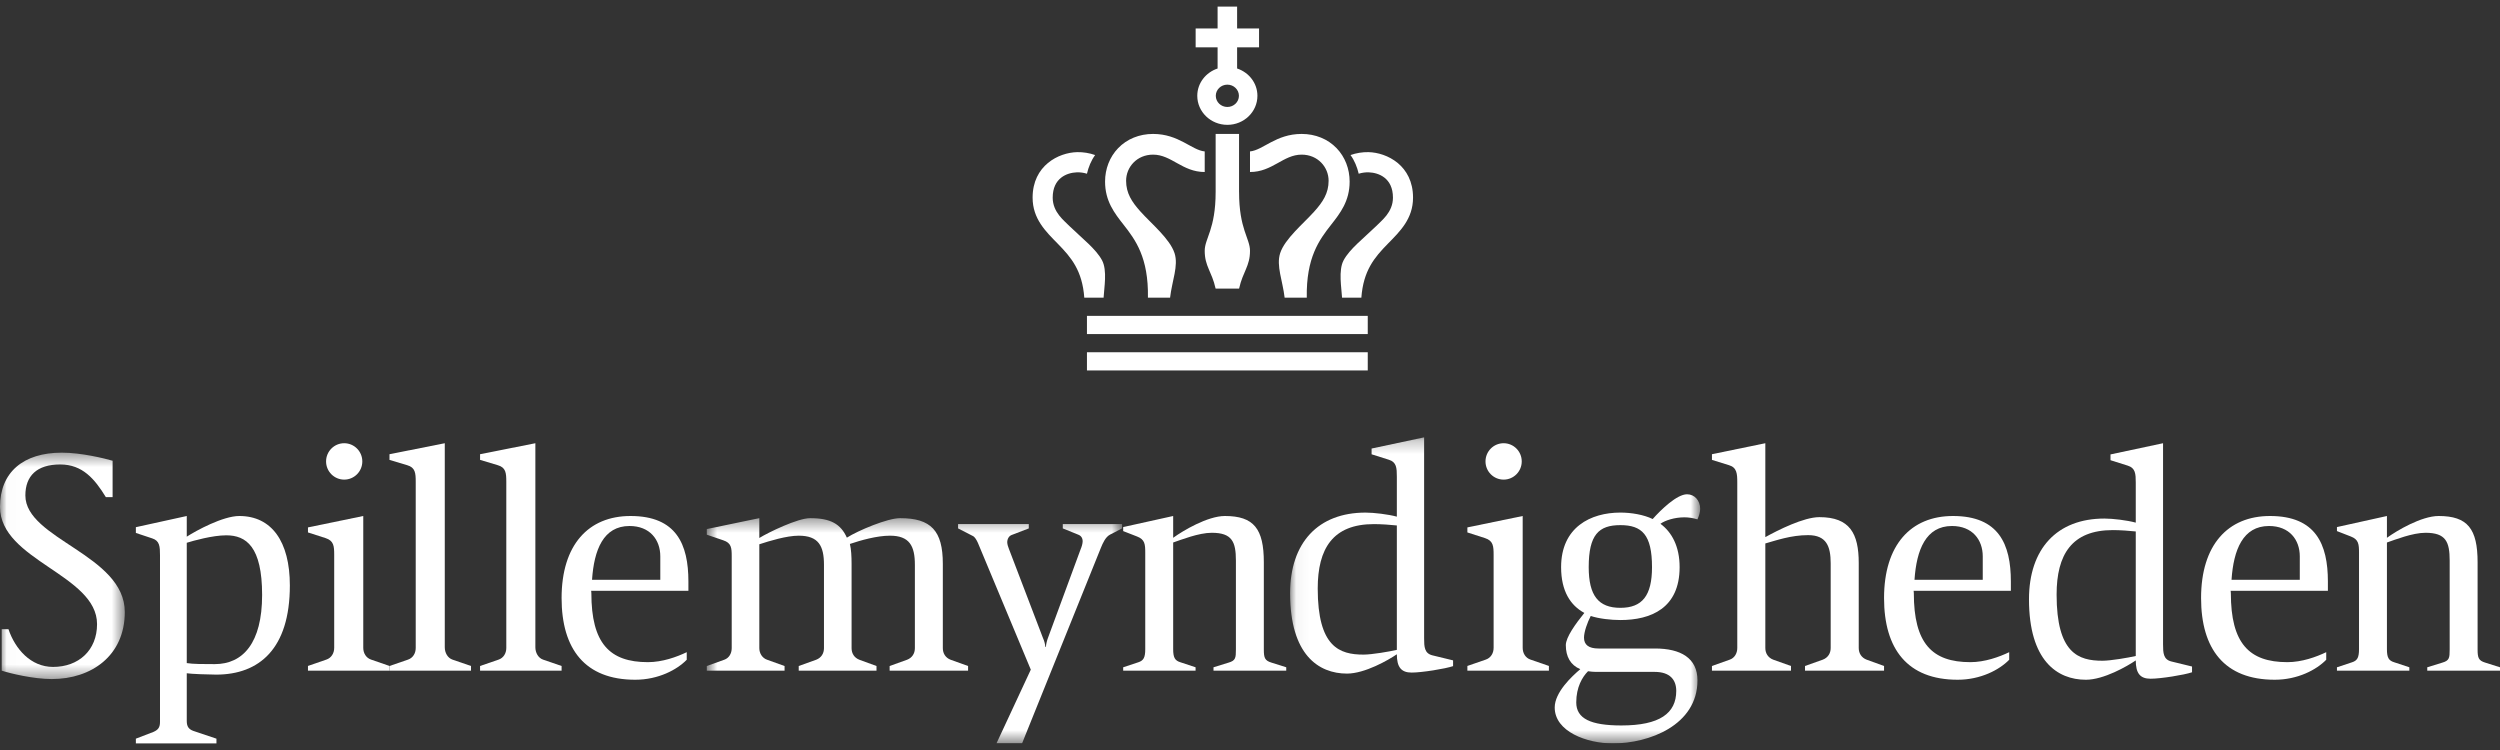
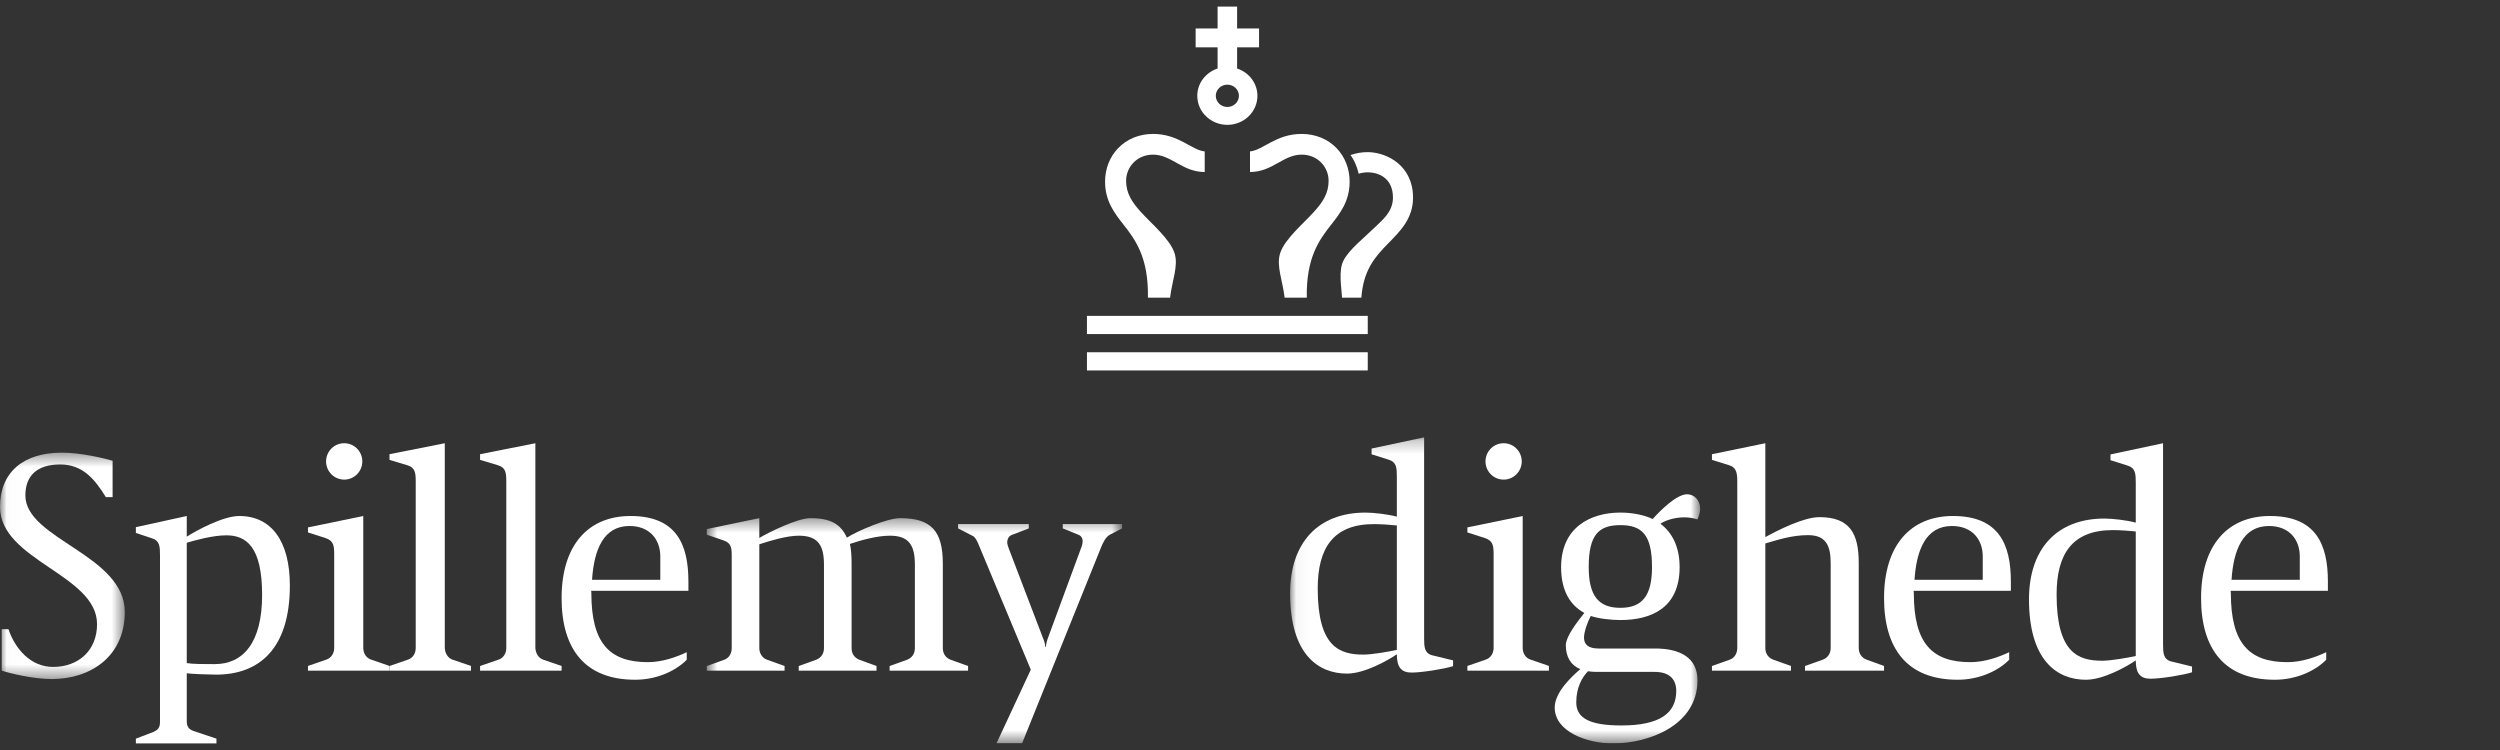
<svg xmlns="http://www.w3.org/2000/svg" width="190" height="57" viewBox="0 0 190 57" fill="none">
  <rect x="0" y="0" width="190" height="57" fill="#333333" stroke="none" />
  <g clip-path="url(#clip0_1_98)">
    <mask id="mask0_1_98" style="mask-type:luminance" maskUnits="userSpaceOnUse" x="0" y="34" width="10" height="18">
      <path d="M0.019 51.609V34.402H9.484V51.609H0.019Z" fill="white" />
    </mask>
    <g mask="url(#mask0_1_98)">
      <path fill-rule="evenodd" clip-rule="evenodd" d="M3.932 51.609C2.544 51.609 0.745 51.174 0.129 50.969V47.819H0.643C1.157 49.33 2.339 50.687 4.035 50.687C5.963 50.687 7.376 49.433 7.376 47.435C7.376 43.671 0 42.596 0 38.524C0 35.887 1.773 34.402 4.703 34.402C6.168 34.402 7.941 34.837 8.559 35.016V37.782H8.045C7.196 36.399 6.271 35.298 4.575 35.298C2.801 35.298 1.928 36.168 1.928 37.654C1.928 40.982 9.484 42.16 9.484 46.514C9.484 49.842 6.939 51.609 3.932 51.609Z" fill="white" />
    </g>
    <path fill-rule="evenodd" clip-rule="evenodd" d="M17.194 40.684C16.152 40.684 14.689 41.096 14.194 41.251V50.395C14.665 50.473 15.458 50.473 16.326 50.473C18.458 50.473 19.921 48.875 19.921 45.218C19.921 41.535 18.706 40.684 17.194 40.684ZM16.425 51.271C15.904 51.271 14.466 51.22 14.194 51.168V54.8C14.194 55.212 14.342 55.419 14.689 55.547L16.45 56.139V56.5H10.326V56.139L11.665 55.624C12.012 55.47 12.16 55.289 12.16 54.877V42.204C12.16 41.535 12.136 41.096 11.565 40.916L10.326 40.504V40.066L14.194 39.216V40.787C14.912 40.324 16.946 39.216 18.186 39.216C20.64 39.216 22.029 41.148 22.029 44.497C22.029 49.313 19.698 51.271 16.425 51.271Z" fill="white" />
    <path fill-rule="evenodd" clip-rule="evenodd" d="M29.601 50.969V50.615L31.002 50.134C31.379 50.008 31.595 49.653 31.595 49.248V36.621C31.595 35.963 31.567 35.532 30.948 35.355L29.601 34.951V34.52L33.803 33.685V49.198C33.803 49.603 34.019 50.008 34.396 50.134L35.797 50.615V50.969H29.601Z" fill="white" />
    <path fill-rule="evenodd" clip-rule="evenodd" d="M36.485 50.969V50.615L37.886 50.134C38.263 50.008 38.479 49.653 38.479 49.248V36.621C38.479 35.963 38.452 35.532 37.833 35.355L36.485 34.951V34.52L40.688 33.685V49.198C40.688 49.603 40.904 50.008 41.281 50.134L42.681 50.615V50.969H36.485Z" fill="white" />
    <path fill-rule="evenodd" clip-rule="evenodd" d="M50.183 42.282C50.183 41.024 49.395 39.976 47.843 39.976C45.86 39.976 45.148 41.783 44.995 44.063H50.183V42.282ZM44.919 44.901C44.919 44.901 44.944 44.901 44.944 45.084C44.944 48.883 46.318 50.324 49.242 50.324C50.335 50.324 51.429 49.931 52.192 49.565V50.141C51.454 50.901 50.03 51.66 48.276 51.66C44.461 51.66 42.681 49.329 42.681 45.451C42.681 41.417 44.715 39.216 47.92 39.216C51.403 39.216 52.319 41.364 52.319 44.194V44.901H44.919Z" fill="white" />
    <mask id="mask1_1_98" style="mask-type:luminance" maskUnits="userSpaceOnUse" x="53" y="39" width="33" height="18">
      <path d="M85.276 56.481H53.716V39.379H85.276V56.481Z" fill="white" />
    </mask>
    <g mask="url(#mask1_1_98)">
      <path fill-rule="evenodd" clip-rule="evenodd" d="M67.612 50.969V50.617L68.942 50.139C69.326 49.988 69.531 49.662 69.531 49.259V42.924C69.531 41.491 69.121 40.712 67.637 40.712C66.639 40.712 65.411 41.064 64.592 41.34C64.694 41.742 64.72 42.321 64.72 42.848V49.259C64.72 49.662 64.925 49.988 65.308 50.139L66.614 50.617V50.969H60.703V50.617L62.033 50.139C62.417 49.988 62.622 49.662 62.622 49.259V42.924C62.622 41.491 62.212 40.712 60.703 40.712C59.781 40.712 58.476 41.114 57.708 41.365V49.259C57.708 49.662 57.939 50.014 58.297 50.139L59.627 50.617V50.969H53.716V50.617L55.047 50.139C55.405 50.014 55.61 49.662 55.61 49.259V42.27C55.61 41.642 55.584 41.264 54.97 41.064L53.716 40.636V40.209L57.708 39.379V40.887C58.4 40.46 60.626 39.379 61.572 39.379C63.133 39.379 63.901 39.831 64.362 40.862C65.232 40.309 67.458 39.379 68.405 39.379C70.759 39.379 71.655 40.334 71.655 42.848V49.259C71.655 49.662 71.86 49.988 72.243 50.139L73.574 50.617V50.969H67.612Z" fill="white" />
    </g>
    <mask id="mask2_1_98" style="mask-type:luminance" maskUnits="userSpaceOnUse" x="53" y="39" width="33" height="18">
      <path d="M85.276 56.481H53.716V39.379H85.276V56.481Z" fill="white" />
    </mask>
    <g mask="url(#mask2_1_98)">
      <path fill-rule="evenodd" clip-rule="evenodd" d="M84.355 40.636C84.022 40.812 83.817 41.264 83.664 41.642L77.676 56.5H75.731C75.731 56.5 78.111 51.371 78.341 50.894L74.323 41.264C74.221 41.039 74.093 40.812 73.939 40.737L72.814 40.158V39.831H78.188V40.158L76.882 40.661C76.678 40.737 76.55 40.963 76.55 41.214C76.55 41.365 76.626 41.591 76.678 41.717L79.262 48.48C79.365 48.706 79.441 48.983 79.441 49.159H79.493C79.493 48.983 79.569 48.681 79.646 48.48L82.128 41.742C82.205 41.566 82.282 41.315 82.282 41.139C82.282 40.887 82.154 40.712 81.949 40.636L80.772 40.158V39.831H85.276V40.158L84.355 40.636Z" fill="white" />
    </g>
-     <path fill-rule="evenodd" clip-rule="evenodd" d="M92.226 50.969V50.714L93.379 50.357C93.903 50.204 93.929 50 93.929 49.363V42.607C93.929 41.179 93.641 40.491 92.095 40.491C91.1 40.491 89.763 41.026 89.161 41.23V49.337C89.161 49.975 89.292 50.204 89.711 50.332L90.864 50.714V50.969H85.362V50.714L86.515 50.332C86.908 50.204 87.039 49.975 87.039 49.337V42.02C87.039 41.358 87.013 41.001 86.41 40.771L85.362 40.363V40.057L89.161 39.216V40.873C89.894 40.338 91.781 39.216 93.091 39.216C95.291 39.216 96.051 40.185 96.051 42.734V49.363C96.051 50 96.129 50.204 96.627 50.357L97.754 50.714V50.969H92.226Z" fill="white" />
    <mask id="mask3_1_98" style="mask-type:luminance" maskUnits="userSpaceOnUse" x="98" y="33" width="32" height="24">
      <path d="M98.048 56.481H129.213V33.238H98.048V56.481Z" fill="white" />
    </mask>
    <g mask="url(#mask3_1_98)">
      <path fill-rule="evenodd" clip-rule="evenodd" d="M106.16 39.935C105.725 39.884 104.932 39.832 104.42 39.832C101.298 39.832 100.147 41.687 100.147 44.727C100.147 49.184 101.81 49.75 103.627 49.75C104.267 49.75 105.597 49.519 106.16 49.39V39.935ZM107.286 51.116C106.493 51.116 106.16 50.703 106.16 49.725C105.52 50.163 103.729 51.193 102.373 51.193C100.198 51.193 98.048 49.75 98.048 45.087C98.048 41.249 100.172 38.957 103.78 38.957C104.42 38.957 105.495 39.085 106.16 39.266V36.226C106.16 35.556 106.135 35.118 105.546 34.938L104.241 34.526V34.088L108.233 33.238V48.514C108.233 49.158 108.258 49.647 108.847 49.802L110.434 50.188V50.626C109.82 50.832 108.054 51.116 107.286 51.116Z" fill="white" />
    </g>
    <mask id="mask4_1_98" style="mask-type:luminance" maskUnits="userSpaceOnUse" x="98" y="33" width="32" height="24">
      <path d="M98.048 56.481H129.213V33.238H98.048V56.481Z" fill="white" />
    </mask>
    <g mask="url(#mask4_1_98)">
      <path fill-rule="evenodd" clip-rule="evenodd" d="M123.148 39.91C121.51 39.91 120.742 40.631 120.742 43.104C120.742 45.268 121.484 46.195 123.148 46.195C124.811 46.195 125.553 45.268 125.553 43.104C125.553 40.631 124.785 39.91 123.148 39.91ZM125.758 51.064H121.28C121.075 51.064 120.87 51.038 120.691 51.013C120.256 51.45 119.795 52.224 119.795 53.383C119.795 54.619 120.896 55.135 123.224 55.135C126.142 55.135 127.395 54.207 127.395 52.507C127.395 51.657 126.909 51.064 125.758 51.064ZM122.585 56.5C120.589 56.5 118.158 55.598 118.158 53.769C118.158 52.61 119.463 51.399 120.102 50.858C119.36 50.549 119.002 49.905 119.002 49.029C119.002 48.437 119.744 47.406 120.41 46.582C119.36 46.015 118.644 44.933 118.644 43.104C118.644 40.064 120.896 38.956 123.148 38.956C123.966 38.956 124.913 39.111 125.604 39.446C126.244 38.725 127.447 37.565 128.214 37.565C128.778 37.565 129.213 38.029 129.213 38.673C129.213 38.905 129.135 39.188 129.008 39.472C128.675 39.369 128.342 39.317 128.01 39.317C127.267 39.317 126.551 39.549 126.193 39.807C127.063 40.451 127.651 41.532 127.651 43.104C127.651 46.221 125.476 47.123 123.148 47.123C122.431 47.123 121.51 47.019 120.896 46.814C120.64 47.303 120.384 48.024 120.384 48.462C120.384 49.003 120.742 49.286 121.484 49.286H125.783C127.728 49.286 129.008 50.008 129.008 51.708C129.008 55.135 125.297 56.5 122.585 56.5Z" fill="white" />
    </g>
    <path fill-rule="evenodd" clip-rule="evenodd" d="M137.181 50.969V50.615L138.534 50.134C138.924 49.982 139.132 49.653 139.132 49.248V42.821C139.132 41.53 138.82 40.67 137.415 40.67C136.115 40.67 134.971 41.075 134.165 41.303V49.248C134.165 49.653 134.373 49.982 134.763 50.134L136.115 50.615V50.969H130.108V50.615L131.461 50.134C131.825 50.008 132.033 49.653 132.033 49.248V36.671C132.033 36.013 132.007 35.532 131.409 35.355L130.108 34.951V34.52L134.165 33.685V40.821C135.127 40.29 137.077 39.303 138.274 39.303C140.588 39.303 141.264 40.543 141.264 42.795V49.248C141.264 49.653 141.472 49.982 141.862 50.134L143.188 50.615V50.969H137.181Z" fill="white" />
    <path fill-rule="evenodd" clip-rule="evenodd" d="M150.689 42.282C150.689 41.024 149.901 39.976 148.35 39.976C146.367 39.976 145.655 41.783 145.502 44.063H150.689V42.282ZM145.426 44.901C145.426 44.901 145.451 44.901 145.451 45.084C145.451 48.883 146.824 50.324 149.749 50.324C150.842 50.324 151.936 49.931 152.699 49.565V50.141C151.961 50.901 150.537 51.66 148.782 51.66C144.968 51.66 143.188 49.329 143.188 45.451C143.188 41.417 145.222 39.216 148.426 39.216C151.91 39.216 152.826 41.364 152.826 44.194V44.901H145.426Z" fill="white" />
    <path fill-rule="evenodd" clip-rule="evenodd" d="M162.318 40.391C161.883 40.339 161.089 40.287 160.577 40.287C157.454 40.287 156.302 42.144 156.302 45.187C156.302 49.649 157.966 50.216 159.784 50.216C160.424 50.216 161.755 49.984 162.318 49.855V40.391ZM163.445 51.583C162.651 51.583 162.318 51.171 162.318 50.191C161.678 50.629 159.886 51.661 158.529 51.661C156.353 51.661 154.203 50.216 154.203 45.548C154.203 41.706 156.328 39.41 159.937 39.41C160.577 39.41 161.653 39.539 162.318 39.72V36.677C162.318 36.006 162.293 35.568 161.704 35.387L160.398 34.975V34.536L164.392 33.685V48.978C164.392 49.623 164.418 50.113 165.007 50.268L166.594 50.655V51.093C165.98 51.3 164.213 51.583 163.445 51.583Z" fill="white" />
    <path fill-rule="evenodd" clip-rule="evenodd" d="M174.784 42.282C174.784 41.024 173.996 39.976 172.444 39.976C170.461 39.976 169.749 41.783 169.596 44.063H174.784V42.282ZM169.52 44.901C169.52 44.901 169.545 44.901 169.545 45.084C169.545 48.883 170.919 50.324 173.843 50.324C174.936 50.324 176.03 49.931 176.793 49.565V50.141C176.056 50.901 174.631 51.66 172.877 51.66C169.062 51.66 167.282 49.329 167.282 45.451C167.282 41.417 169.317 39.216 172.521 39.216C176.004 39.216 176.92 41.364 176.92 44.194V44.901H169.52Z" fill="white" />
-     <path fill-rule="evenodd" clip-rule="evenodd" d="M184.472 50.969V50.714L185.625 50.357C186.149 50.204 186.175 50 186.175 49.363V42.607C186.175 41.179 185.887 40.491 184.341 40.491C183.346 40.491 182.01 41.026 181.407 41.23V49.337C181.407 49.975 181.538 50.204 181.957 50.332L183.11 50.714V50.969H177.608V50.714L178.761 50.332C179.154 50.204 179.285 49.975 179.285 49.337V42.02C179.285 41.358 179.259 41.001 178.657 40.771L177.608 40.363V40.057L181.407 39.216V40.873C182.141 40.338 184.027 39.216 185.337 39.216C187.537 39.216 188.297 40.185 188.297 42.734V49.363C188.297 50 188.376 50.204 188.873 50.357L190 50.714V50.969H184.472Z" fill="white" />
    <path fill-rule="evenodd" clip-rule="evenodd" d="M23.406 50.969V50.612L24.806 50.128C25.184 50 25.399 49.644 25.399 49.236V42.174C25.399 41.511 25.372 41.103 24.753 40.899L23.406 40.465V40.083L27.608 39.216V49.236C27.608 49.644 27.824 50 28.2 50.128L29.601 50.612V50.969H23.406Z" fill="white" />
    <path fill-rule="evenodd" clip-rule="evenodd" d="M24.782 35.068C24.782 34.304 25.399 33.685 26.159 33.685C26.919 33.685 27.536 34.304 27.536 35.068C27.536 35.832 26.919 36.451 26.159 36.451C25.399 36.451 24.782 35.832 24.782 35.068Z" fill="white" />
    <path fill-rule="evenodd" clip-rule="evenodd" d="M111.521 50.969V50.612L112.922 50.128C113.299 50 113.515 49.644 113.515 49.236V42.174C113.515 41.511 113.488 41.103 112.868 40.899L111.521 40.465V40.083L115.724 39.216V49.236C115.724 49.644 115.939 50 116.316 50.128L117.717 50.612V50.969H111.521Z" fill="white" />
    <path fill-rule="evenodd" clip-rule="evenodd" d="M112.898 35.068C112.898 34.304 113.515 33.685 114.275 33.685C115.036 33.685 115.652 34.304 115.652 35.068C115.652 35.832 115.036 36.451 114.275 36.451C113.515 36.451 112.898 35.832 112.898 35.068Z" fill="white" />
-     <path fill-rule="evenodd" clip-rule="evenodd" d="M82.406 22.623H83.873C83.91 21.89 84.164 20.552 83.757 19.787C83.299 18.926 82.253 18.125 81.282 17.186C80.898 16.781 80.005 16.147 80.005 15.021C80.005 13.526 81.092 13.126 81.831 13.098C82.092 13.088 82.355 13.124 82.608 13.203C82.722 12.71 82.924 12.201 83.23 11.784C82.798 11.63 82.323 11.553 81.867 11.562C80.457 11.593 78.478 12.577 78.478 15.021C78.478 16.635 79.481 17.596 80.394 18.526C81.421 19.574 82.254 20.568 82.406 22.623Z" fill="white" />
    <path fill-rule="evenodd" clip-rule="evenodd" d="M82.608 25.389H103.949V24.006H82.608V25.389Z" fill="white" />
    <path fill-rule="evenodd" clip-rule="evenodd" d="M82.608 28.154H103.949V26.771H82.608V28.154Z" fill="white" />
    <path fill-rule="evenodd" clip-rule="evenodd" d="M87.243 22.623H88.926C89.077 21.323 89.576 20.2 89.266 19.242C88.915 18.157 87.511 17.006 86.685 16.088C86.008 15.338 85.584 14.673 85.584 13.738C85.584 12.702 86.402 11.752 87.634 11.752C89.033 11.752 89.857 13.073 91.558 13.073V11.509C90.561 11.412 89.59 10.179 87.634 10.179C86.591 10.179 85.648 10.562 84.977 11.261C84.338 11.927 83.985 12.829 83.985 13.802C83.985 15.286 84.701 16.2 85.396 17.085C86.292 18.226 87.295 19.572 87.243 22.623Z" fill="white" />
    <path fill-rule="evenodd" clip-rule="evenodd" d="M104.038 13.098C104.777 13.126 105.864 13.526 105.864 15.021C105.864 16.147 104.971 16.781 104.587 17.186C103.617 18.125 102.57 18.926 102.112 19.787C101.705 20.552 101.959 21.89 101.996 22.623H103.463C103.616 20.568 104.448 19.574 105.475 18.526C106.388 17.596 107.391 16.635 107.391 15.021C107.391 12.577 105.412 11.593 104.002 11.562C103.546 11.553 103.071 11.63 102.639 11.784C102.945 12.201 103.147 12.71 103.261 13.203C103.514 13.124 103.777 13.088 104.038 13.098Z" fill="white" />
    <path fill-rule="evenodd" clip-rule="evenodd" d="M95 13.073C96.701 13.073 97.525 11.752 98.924 11.752C100.156 11.752 100.974 12.702 100.974 13.738C100.974 14.673 100.55 15.338 99.873 16.088C99.047 17.006 97.643 18.157 97.292 19.242C96.983 20.2 97.481 21.323 97.632 22.623H99.315C99.263 19.572 100.266 18.226 101.162 17.085C101.857 16.2 102.572 15.286 102.572 13.802C102.572 12.829 102.221 11.927 101.581 11.261C100.91 10.562 99.967 10.179 98.924 10.179C96.968 10.179 95.997 11.412 95 11.509V13.073Z" fill="white" />
-     <path fill-rule="evenodd" clip-rule="evenodd" d="M92.389 10.179V14.608C92.389 14.605 92.388 14.603 92.388 14.603C92.388 17.424 91.558 18.117 91.558 19.062C91.558 20.24 92.096 20.63 92.387 21.932C92.388 21.931 92.389 21.929 92.389 21.929V21.932H94.168V21.928C94.17 21.93 94.171 21.932 94.171 21.932C94.461 20.63 95 20.24 95 19.062C95 18.117 94.17 17.424 94.17 14.603C94.17 14.603 94.17 14.607 94.168 14.613V10.179H92.389Z" fill="white" />
    <path fill-rule="evenodd" clip-rule="evenodd" d="M93.28 6.433C93.764 6.433 94.158 6.814 94.158 7.282C94.158 7.75 93.764 8.13 93.28 8.13C92.794 8.13 92.4 7.75 92.4 7.282C92.4 6.814 92.794 6.433 93.28 6.433ZM92.537 5.206C91.641 5.504 90.993 6.316 90.993 7.282C90.993 8.501 92.017 9.488 93.28 9.488C94.54 9.488 95.564 8.501 95.564 7.282C95.564 6.316 94.916 5.503 94.02 5.205V3.595H95.688V2.165H94.02V0.5H92.537V2.165H90.869V3.595H92.537V5.206Z" fill="white" />
  </g>
  <defs>
    <clipPath id="clip0_1_98">
      <rect width="190" height="56" fill="white" transform="translate(0 0.5)" />
    </clipPath>
  </defs>
</svg>